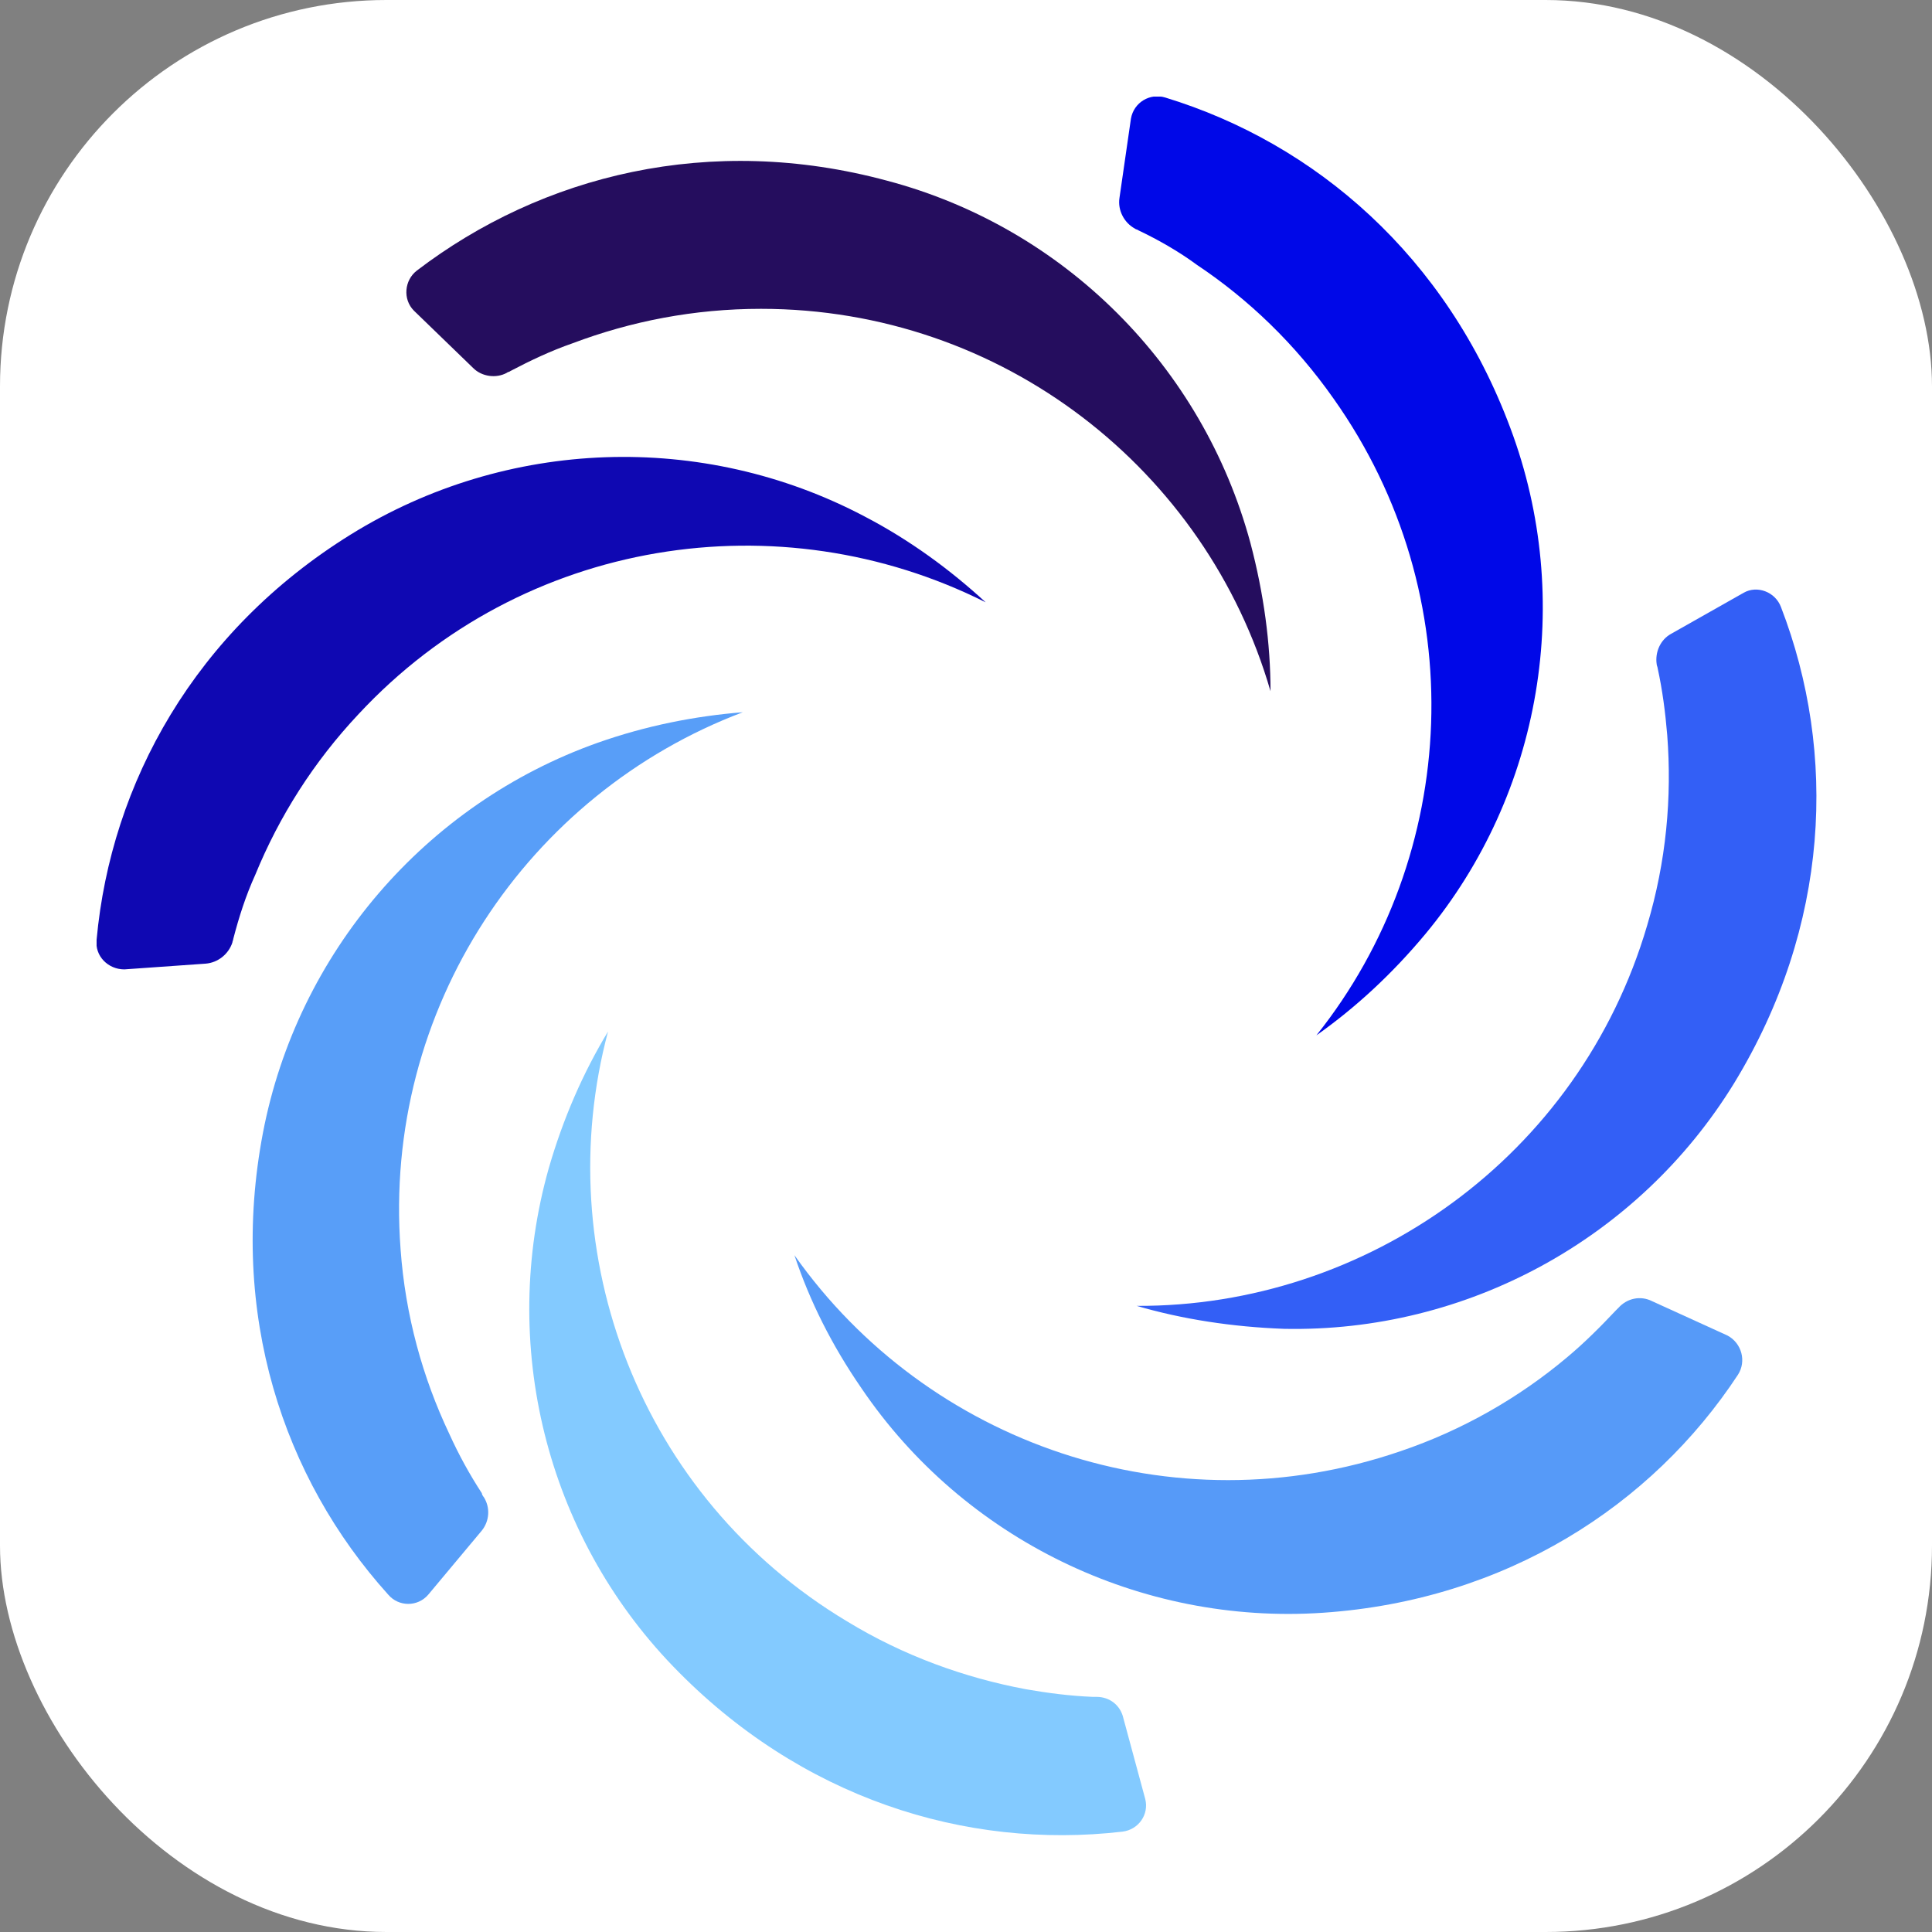
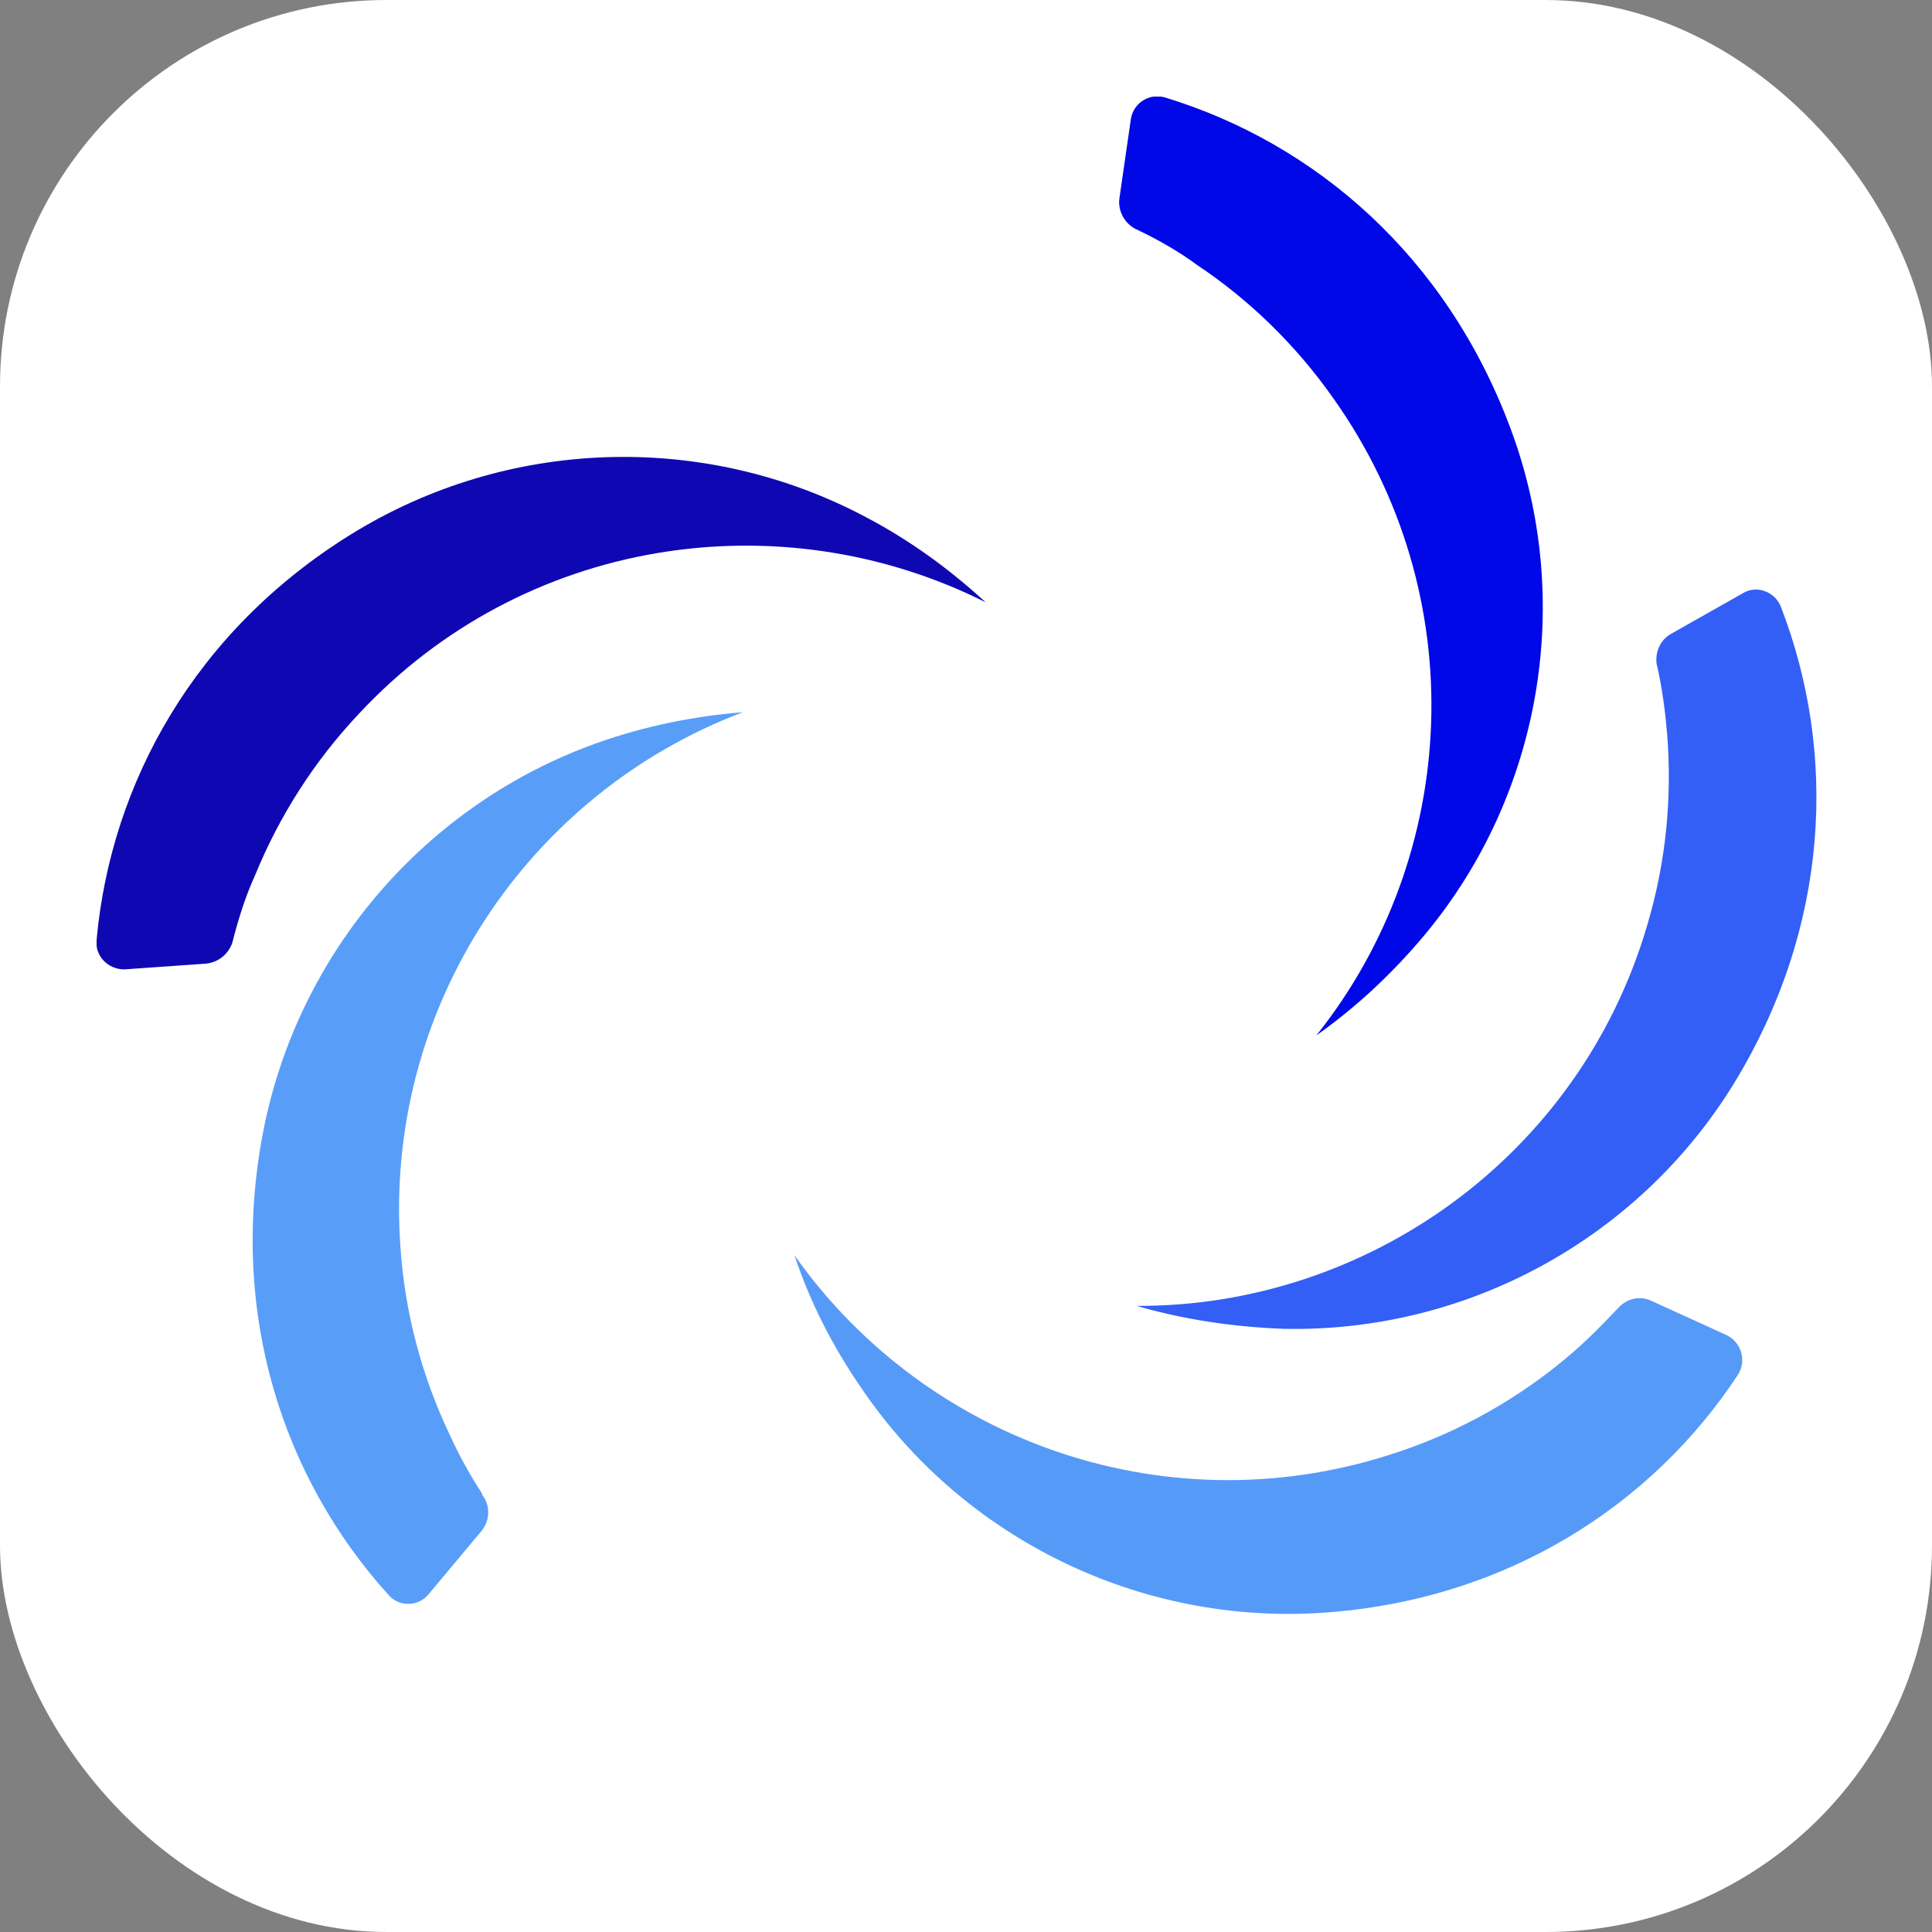
<svg xmlns="http://www.w3.org/2000/svg" version="1.1" width="1000" height="1000">
  <rect width="100%" height="100%" fill="#808080" stroke="none" />
  <g clip-path="url(#SvgjsClipPath1098)">
    <rect width="1000" height="1000" fill="#ffffff" />
    <g transform="matrix(4.948,0,0,4.948,50,50)">
      <svg version="1.1" width="181.9" height="181.9">
        <svg version="1.1" id="Calque_1" x="0px" y="0px" viewBox="0 0 181.9 181.9" style="enable-background:new 0 0 181.9 181.9;" xml:space="preserve">
          <style type="text/css">
	.st0{fill:#250D5E;}
	.st1{fill:#0008E8;}
	.st2{fill:#335FF6;}
	.st3{fill:#569AF8;}
	.st4{fill:#83CAFF;}
	.st5{fill:#589EF8;}
	.st6{fill:#0F08B2;}
	.st7{enable-background:new    ;}
	.st8{display:none;opacity:0.43;}
	.st9{display:inline;fill:none;stroke:#065094;stroke-width:11;stroke-linecap:round;stroke-linejoin:round;stroke-miterlimit:10;}
</style>
          <g>
-             <path class="st0" d="M39.4,28.4c0.9,0.9,2.4,1.1,3.5,0.5c0.1-0.1,0.3-0.1,0.4-0.2c2.1-1.1,4.2-2.1,6.5-2.9   c6.1-2.3,12.7-3.6,19.7-3.6c25.3,0,46.6,16.9,53.3,40c0-5-0.7-10.2-2.1-15.5c-5-18.5-19.5-33-38-37.9c-18.5-5-36.1-0.6-49.2,9.4   c-1.3,1-1.5,3-0.3,4.2L39.4,28.4z" />
            <path class="st1" d="M107,10.6c-0.2,1.3,0.5,2.6,1.6,3.2c0.1,0.1,0.3,0.1,0.4,0.2c2.1,1,4.2,2.2,6.1,3.6c5.4,3.6,10.3,8.3,14.3,14   c14.6,20.6,13.2,47.8-1.8,66.6c4.1-2.9,7.9-6.4,11.4-10.6c12.2-14.7,15.6-35,8.9-52.9c-6.7-18-20.4-29.8-36.1-34.6   c-1.6-0.5-3.3,0.5-3.6,2.2L107,10.6z" />
            <path class="st2" d="M164.7,56.2c-1.1,0.6-1.7,1.9-1.5,3.2c0,0.1,0.1,0.3,0.1,0.4c0.5,2.3,0.8,4.6,1,7c0.5,6.5-0.1,13.2-2.1,19.9   c-7.1,24.2-29.4,39.9-53.4,39.8c4.8,1.4,10,2.2,15.4,2.4c19.1,0.4,37.1-9.4,47.1-25.7c10-16.4,10.8-34.5,4.9-49.8   c-0.6-1.6-2.5-2.3-3.9-1.5L164.7,56.2z" />
            <path class="st3" d="M162.7,126c-1.2-0.6-2.6-0.3-3.5,0.7c-0.1,0.1-0.2,0.2-0.3,0.3c-1.6,1.7-3.3,3.4-5.1,4.9   c-5,4.2-10.9,7.6-17.4,9.8c-23.9,8.2-49.5-0.8-63.4-20.5c1.6,4.8,3.9,9.4,7,13.9c10.7,15.8,29.2,24.8,48.3,23.5   s34.4-11.2,43.4-24.9c0.9-1.4,0.4-3.3-1.1-4.1L162.7,126z" />
-             <path class="st4" d="M107.4,169.6c-0.3-1.3-1.4-2.2-2.8-2.2c-0.1,0-0.3,0-0.4,0c-2.4-0.1-4.7-0.4-7-0.8c-6.4-1.2-12.8-3.5-18.7-7.1   c-21.7-13-31.2-38.5-25-61.7c-2.6,4.3-4.7,9.1-6.2,14.3c-5.2,18.4-0.3,38.3,13,52.1s30.6,19.2,47,17.3c1.7-0.2,2.8-1.8,2.4-3.4   L107.4,169.6z" />
            <path class="st5" d="M40.3,150c0.8-1,0.9-2.4,0.2-3.5c-0.1-0.1-0.2-0.3-0.2-0.4c-1.3-2-2.4-4-3.4-6.2c-2.8-5.9-4.6-12.4-5.1-19.3   c-1.9-25.2,13.3-47.7,35.8-56.2c-5,0.4-10.1,1.4-15.2,3.2c-18,6.4-31.4,22-35,40.8c-3.6,18.9,2.1,36.1,13.1,48.3   c1.1,1.3,3.1,1.3,4.2,0L40.3,150z" />
            <path class="st6" d="M11.4,90.7c1.3-0.1,2.4-1,2.8-2.2c0-0.1,0.1-0.3,0.1-0.4c0.6-2.3,1.3-4.5,2.3-6.7c2.5-6.1,6.1-11.8,10.8-16.8   C44.6,46.1,71.5,42.1,93,52.9c-3.7-3.4-7.9-6.5-12.7-9c-16.9-8.9-37.4-8.2-53.7,1.9S1.5,71.8,0,88.2c-0.2,1.7,1.2,3.1,2.9,3.1   L11.4,90.7z" />
          </g>
          <g class="st8">
            <polyline class="st9" points="703.4,-1828.4 738.7,-1811.5 749,-1766.6  " />
            <polyline class="st9" points="754.3,-1817.1 766.8,-1762.3 746.9,-1737.1  " />
            <polyline class="st9" points="786.4,-1759.5 749,-1712.2 717.4,-1712.2  " />
            <polyline class="st9" points="748.1,-1695 712.6,-1695 684.3,-1730  " />
            <polyline class="st9" points="694.9,-1690.1 659.7,-1734.2 668.3,-1773.2  " />
            <polyline class="st9" points="644.5,-1743 653,-1781.3 688.5,-1798.9  " />
            <polyline class="st9" points="653.7,-1800 689,-1817.1 725.9,-1799.6  " />
          </g>
          <g class="st7">
            <path d="M627.3,158.1c-0.3,0.3-0.7,0.5-1.1,0.5c-0.4,0-0.8-0.2-1.1-0.5s-0.5-0.7-0.5-1.1c0-0.4,0.2-0.8,0.5-1.1s0.7-0.5,1.1-0.5   c0.4,0,0.8,0.2,1.1,0.5s0.5,0.7,0.5,1.1C627.8,157.4,627.6,157.8,627.3,158.1z" />
          </g>
        </svg>
      </svg>
    </g>
  </g>
  <defs>
    <clipPath id="SvgjsClipPath1098">
      <rect width="1000" height="1000" x="0" y="0" rx="200" ry="200" />
    </clipPath>
  </defs>
</svg>